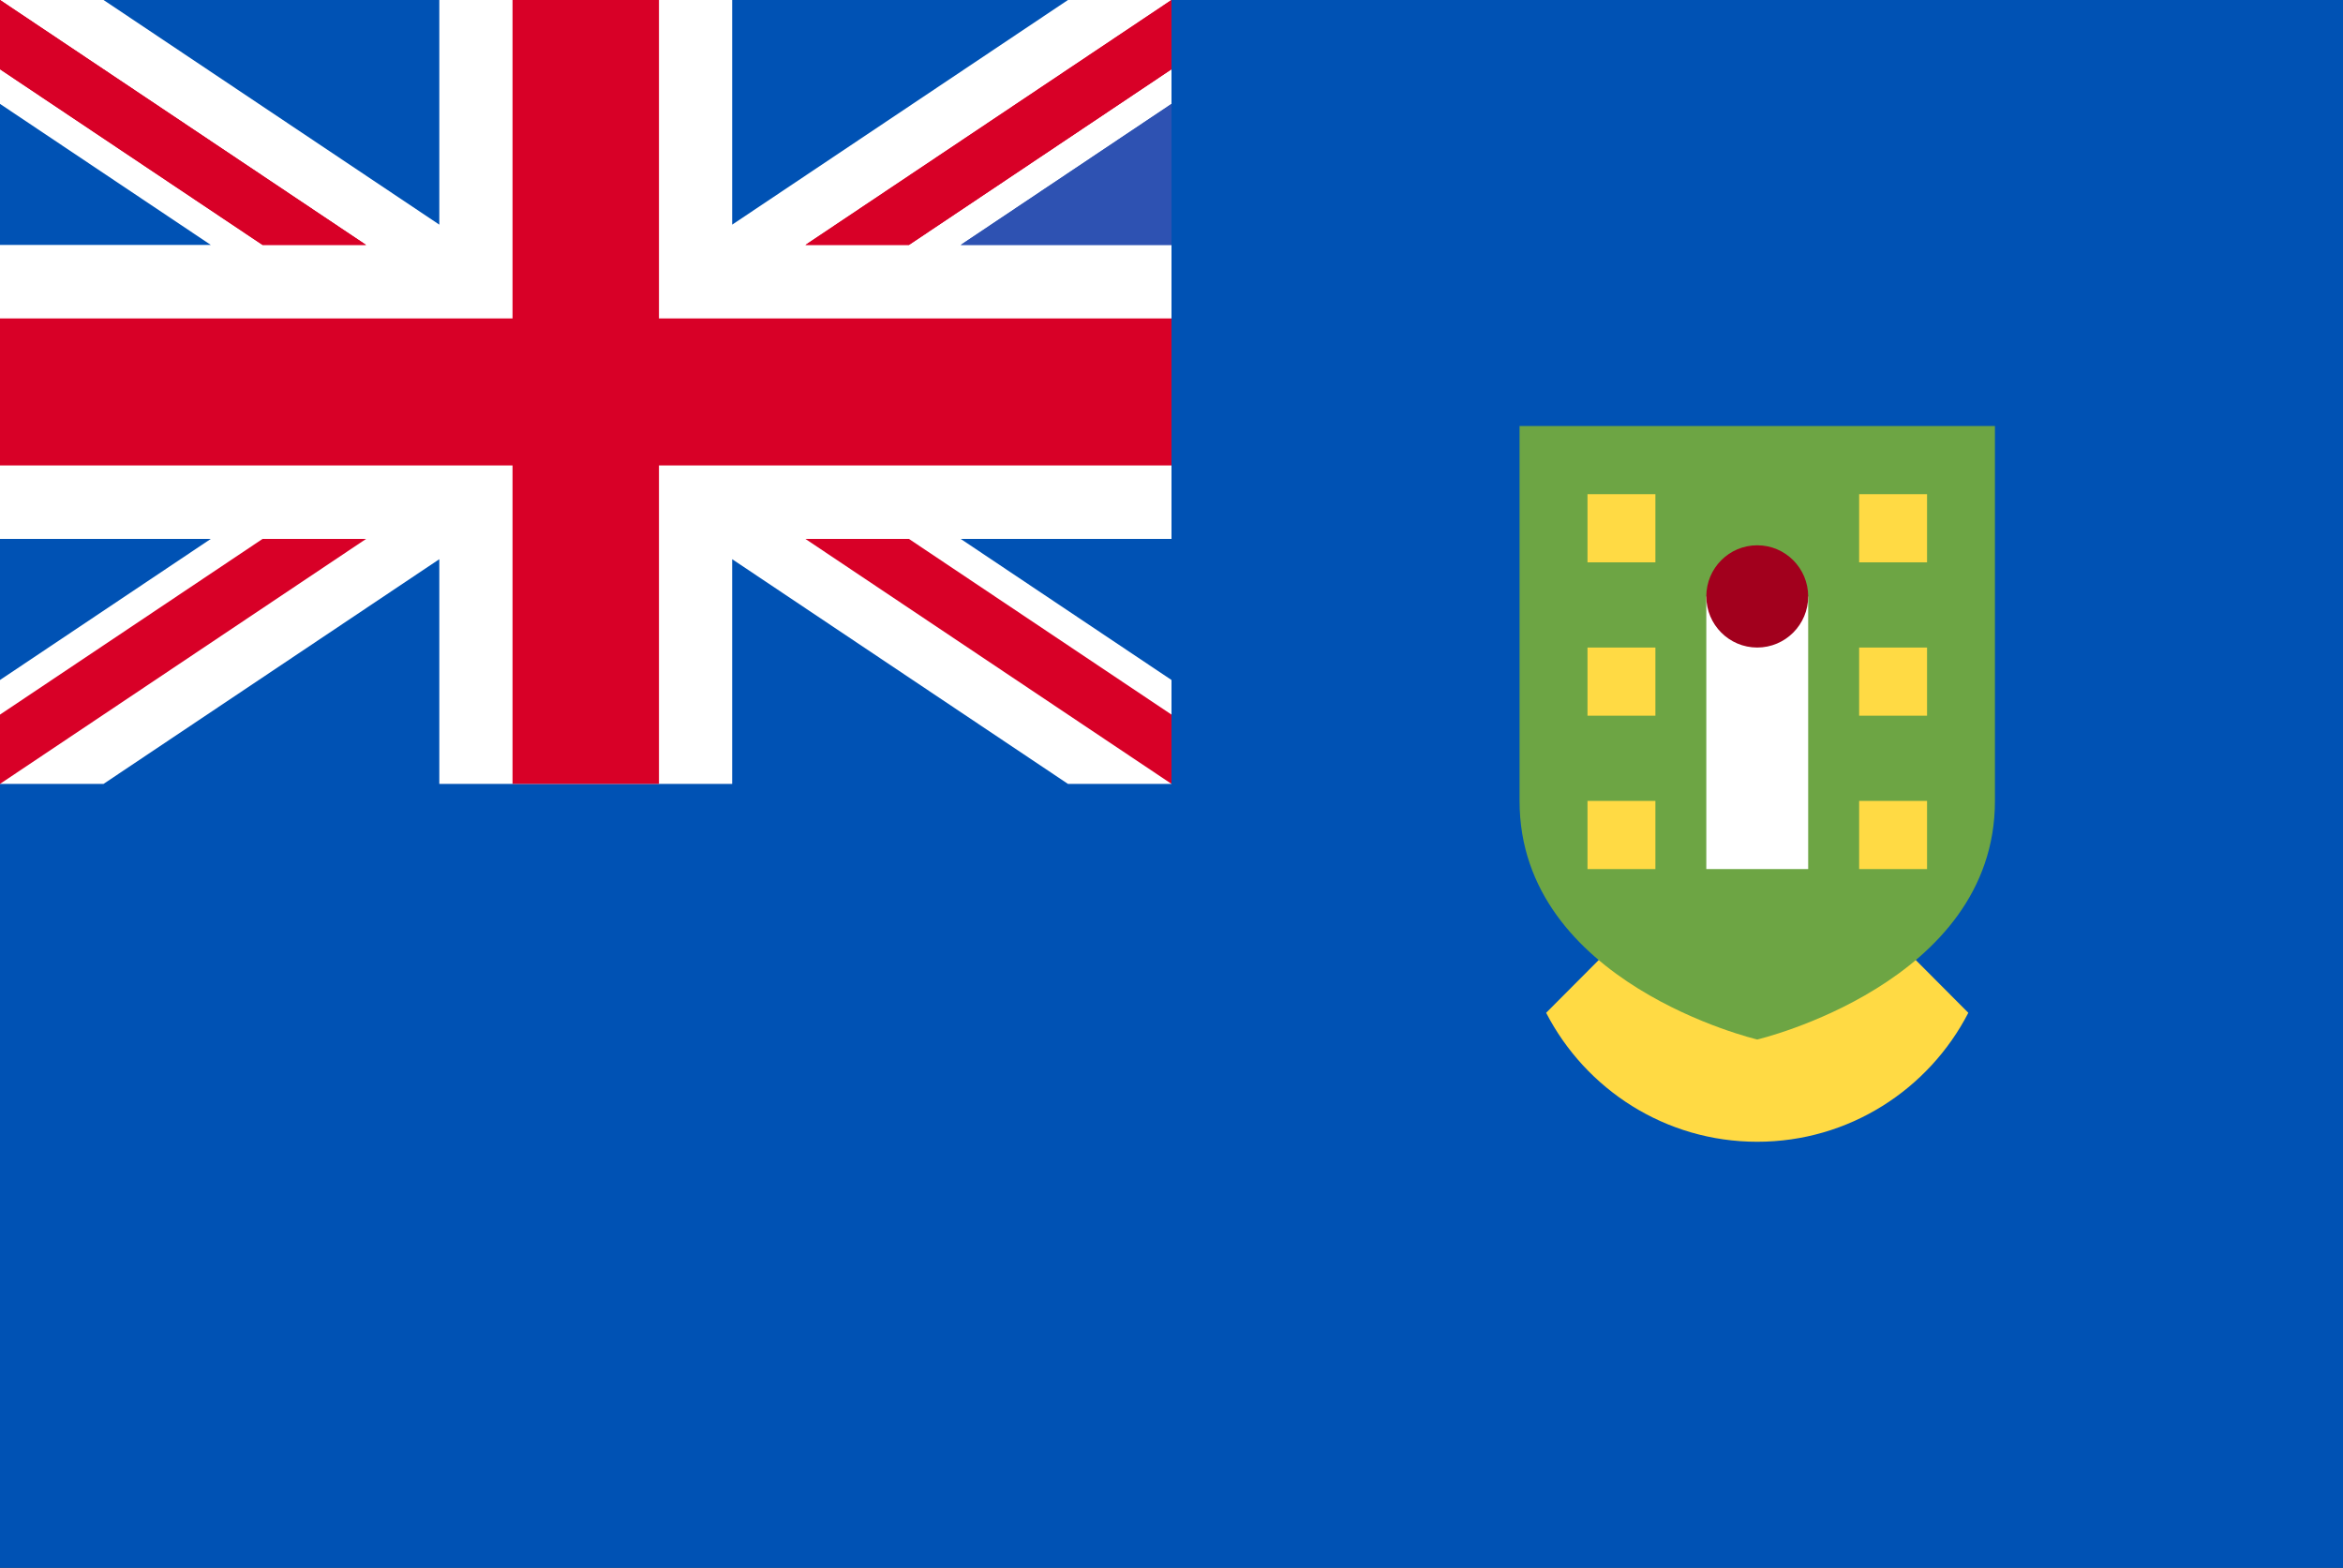
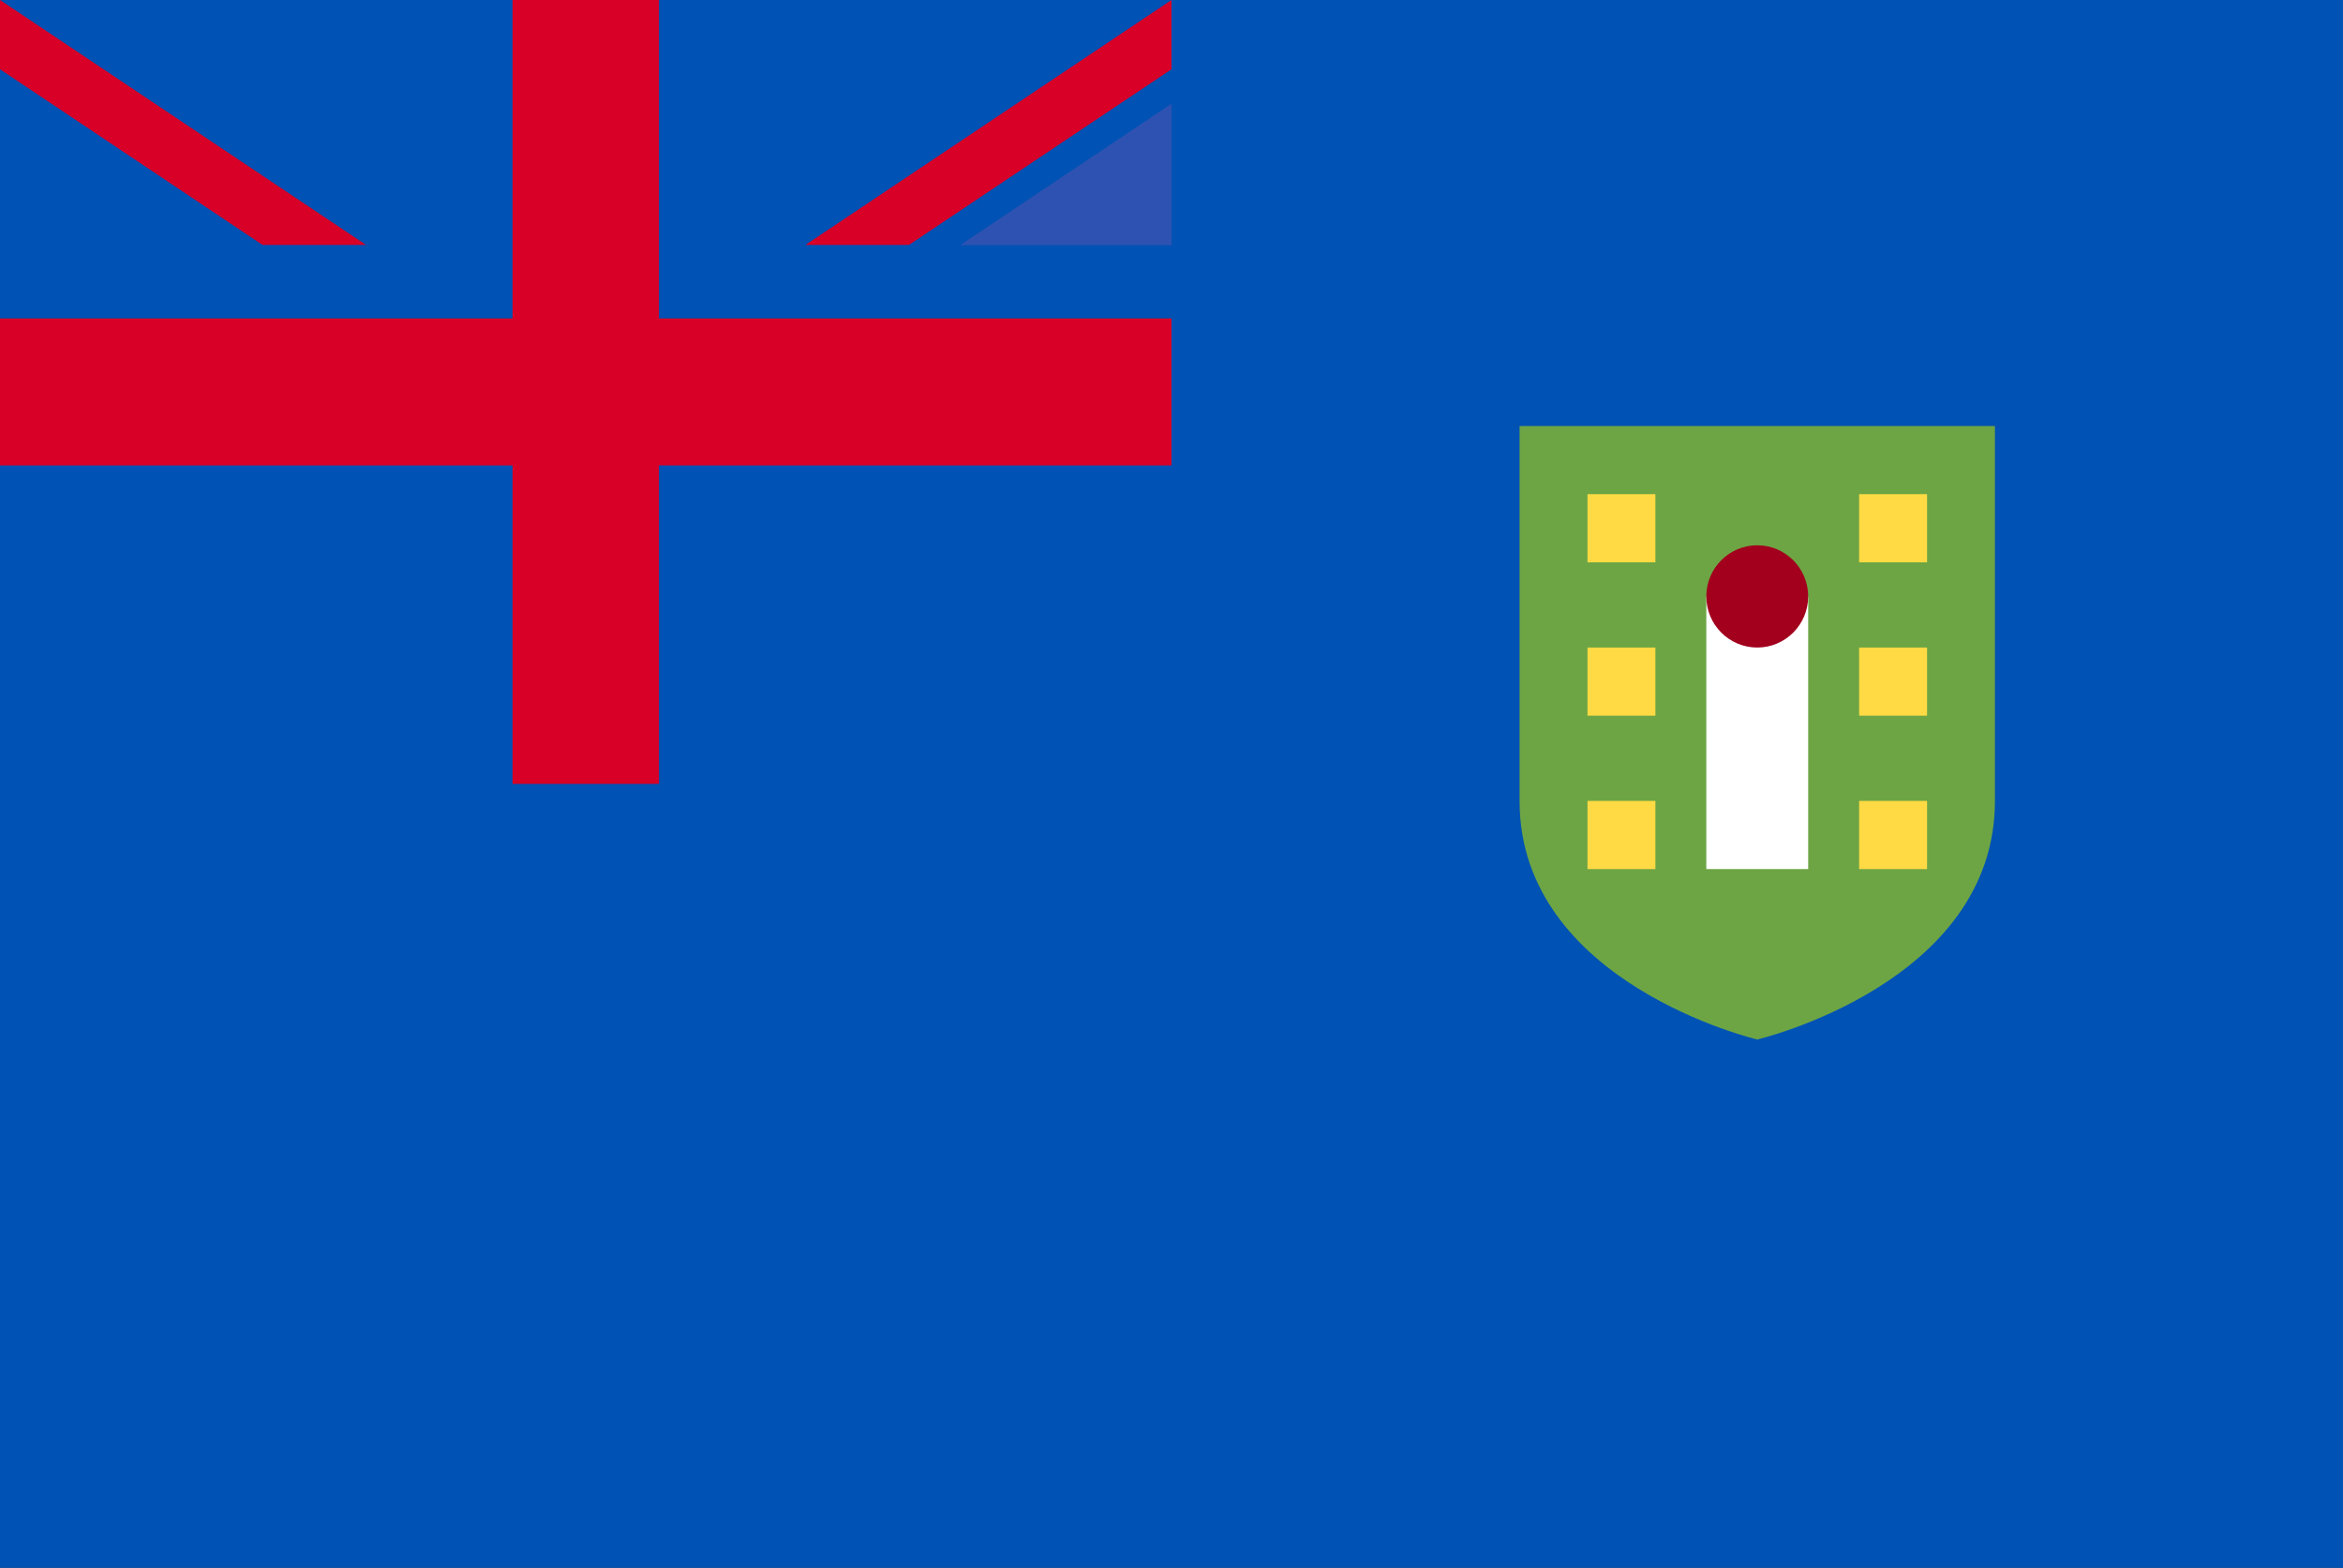
<svg xmlns="http://www.w3.org/2000/svg" width="136" height="91" viewBox="0 0 136 91" fill="none">
  <rect x="0" y="0" width="136" height="91" fill="#333333" stroke="none" />
  <g clip-path="url(#clip0_19394_394413)">
    <path d="M0 0H136V91.001H0V0Z" fill="#0052B4" />
-     <path d="M68 0V31.279H55.763L68 39.469V45.499H61.989L42.5 32.457V45.499H25.5V32.457L6.011 45.499H0V39.469L12.237 31.279H0V14.217H12.237L0 6.03V0H6.011L25.5 13.039V0H42.5V13.039L61.989 0H68Z" fill="white" />
    <path d="M38.25 -0.001H29.75V18.483H0V27.015H29.75V45.499H38.25V27.015H68V18.483H38.25V-0.001Z" fill="#D80027" />
    <path d="M0 -0.001V4.02L15.241 14.218H21.25L0 -0.001ZM68 -0.001V4.02L52.759 14.218H46.75L68 -0.001Z" fill="#D80027" />
    <path d="M68.001 6.03V14.218H55.764L68.001 6.03Z" fill="#2E52B2" />
-     <path d="M0 -0.001V4.02L15.241 14.218H21.25L0 -0.001ZM68 -0.001V4.02L52.759 14.218H46.75L68 -0.001Z" fill="#D80027" />
    <path d="M68.001 6.03V14.218H55.764L68.001 6.03Z" fill="#2E52B2" />
-     <path d="M0 45.499V41.478L15.241 31.28H21.25L0 45.499ZM68 45.499V41.478L52.759 31.28H46.75L68 45.499Z" fill="#D80027" />
-     <path d="M101.999 46.488L89.746 58.786C92.042 63.232 96.666 66.271 101.999 66.271C107.332 66.271 111.956 63.232 114.252 58.786L101.999 46.488Z" fill="#FFDA44" />
    <path d="M88.203 24.727V46.489C88.203 57.089 102 60.336 102 60.336C102 60.336 115.797 57.089 115.797 46.488V24.727H88.203Z" fill="#6DA544" />
    <path d="M99.043 34.618H104.956V50.443H99.043V34.618Z" fill="white" />
    <path d="M101.999 37.585C103.632 37.585 104.956 36.257 104.956 34.618C104.956 32.979 103.632 31.65 101.999 31.65C100.367 31.65 99.043 32.979 99.043 34.618C99.043 36.257 100.367 37.585 101.999 37.585Z" fill="#A2001D" />
    <path d="M92.147 28.683H96.088V32.639H92.147V28.683ZM92.147 37.585H96.088V41.541H92.147V37.585ZM92.147 46.487H96.088V50.444H92.147V46.487ZM107.914 28.683H111.856V32.639H107.914V28.683ZM107.914 37.585H111.856V41.541H107.914V37.585ZM107.914 46.487H111.856V50.444H107.914V46.487Z" fill="#FFDA44" />
  </g>
  <defs>
    <clipPath id="clip0_19394_394413">
      <rect width="136" height="91" fill="white" />
    </clipPath>
  </defs>
</svg>